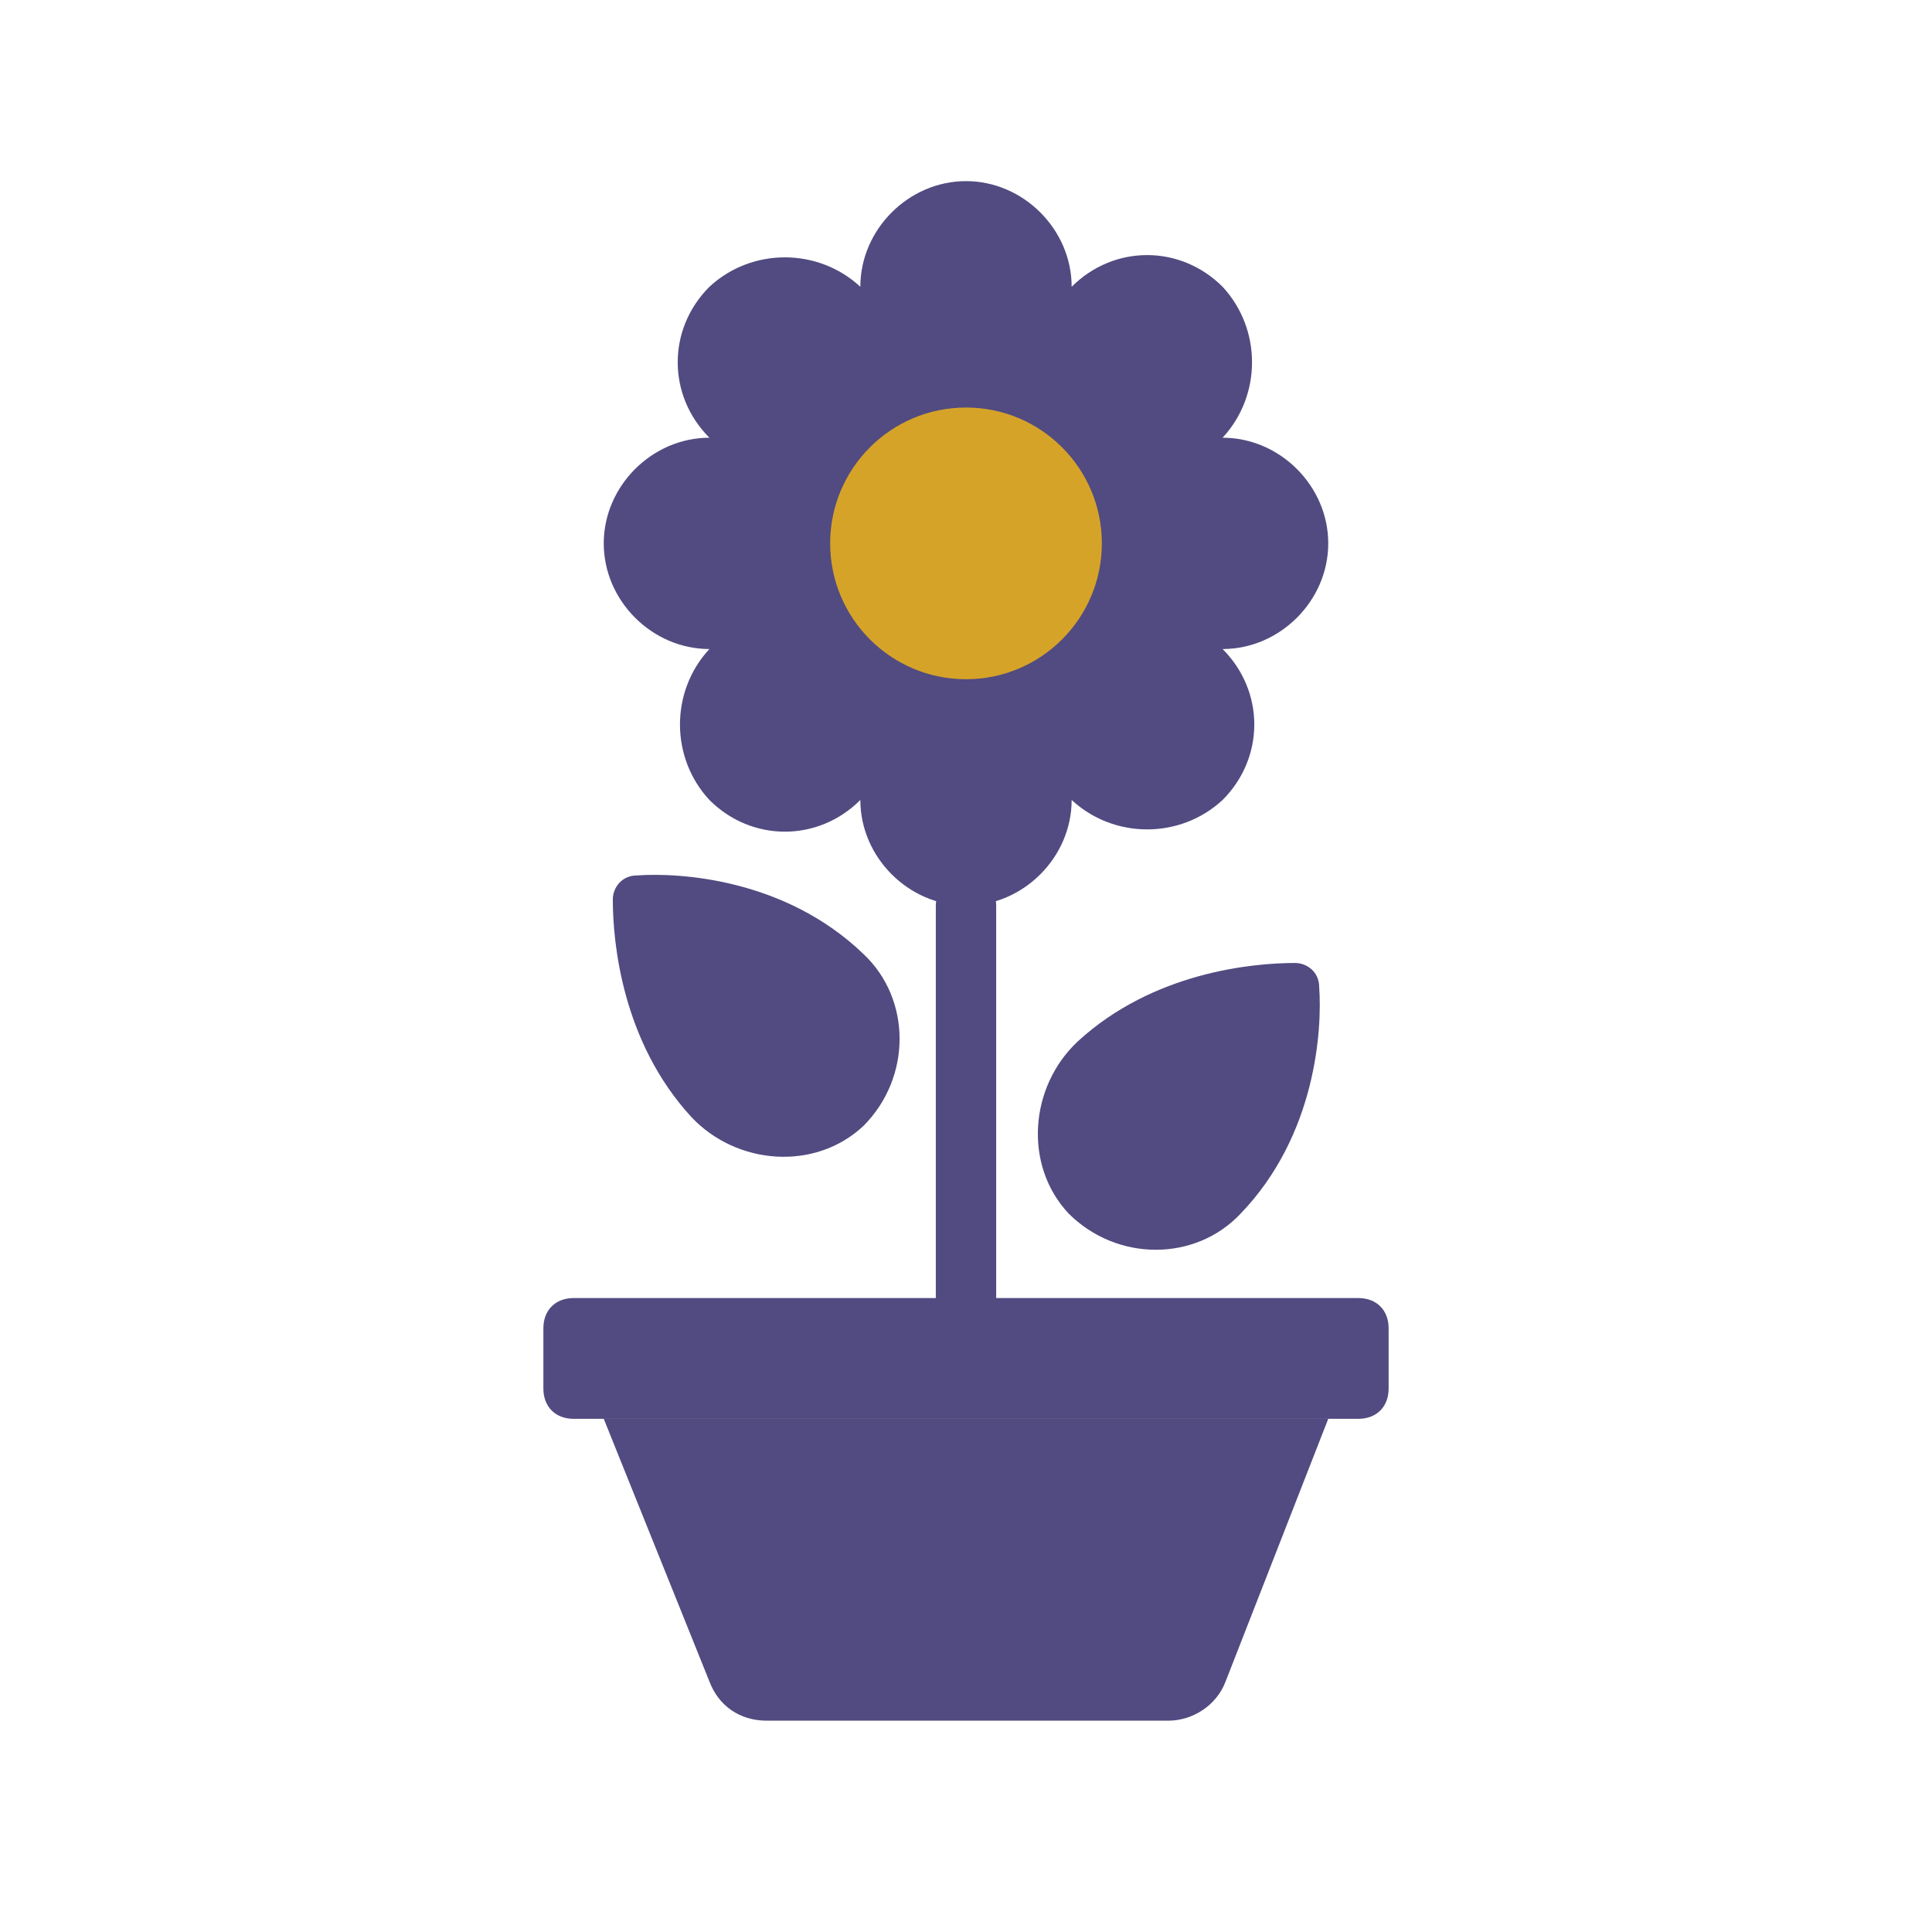
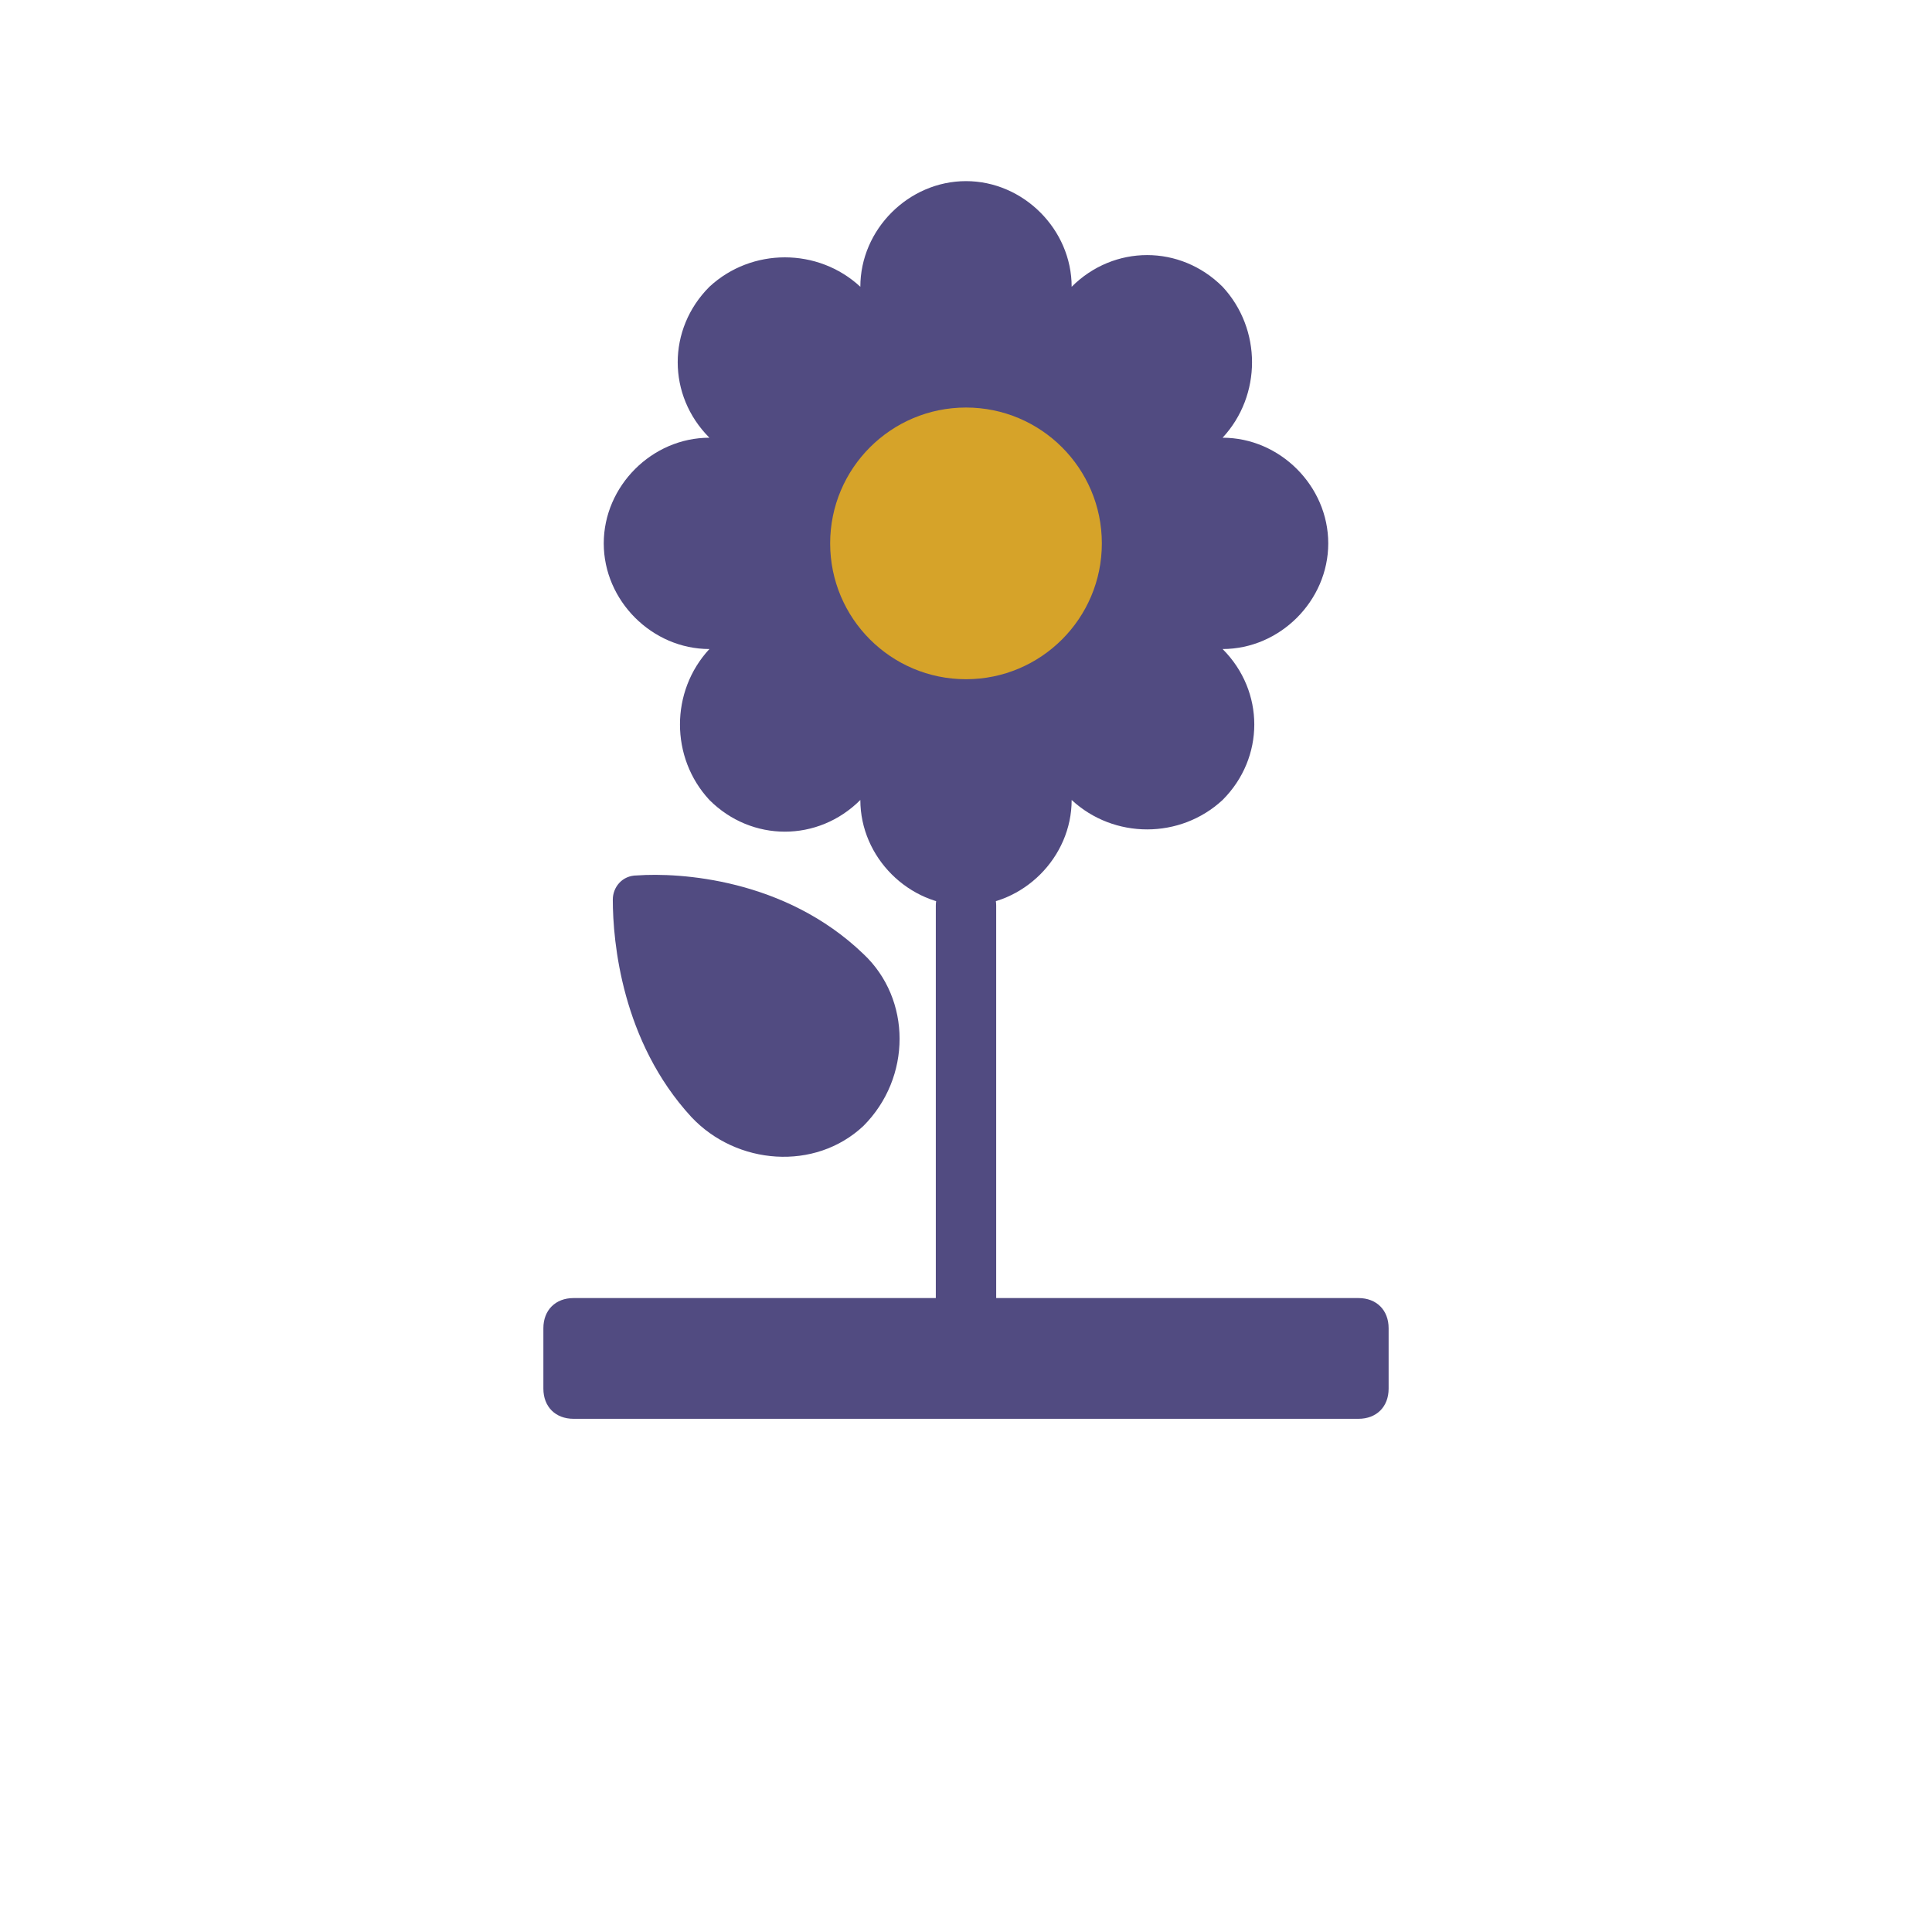
<svg xmlns="http://www.w3.org/2000/svg" width="64" height="64" viewBox="0 0 64 64" fill="none">
-   <path d="M44 47H20L23.5 55.7C23.8 56.5 24.5 57 25.4 57H38.7C39.5 57 40.3 56.5 40.6 55.7L44 47Z" fill="#514B81" />
  <path d="M32 30V44" stroke="#514B81" stroke-width="2" stroke-miterlimit="10" stroke-linecap="round" stroke-linejoin="round" />
  <path d="M45 43H19C18.4 43 18 43.4 18 44V46C18 46.6 18.4 47 19 47H45C45.6 47 46 46.6 46 46V44C46 43.4 45.6 43 45 43Z" fill="#514B81" />
-   <path fill-rule="evenodd" clip-rule="evenodd" d="M41.1 40.2C39.6 41.8 37 41.8 35.4 40.2C33.9 38.6 34.1 36 35.7 34.5C38.2 32.2 41.5 31.9 42.9 31.9C43.3 31.9 43.7 32.2 43.7 32.7C43.8 34.1 43.6 37.6 41.1 40.2Z" fill="#514B81" />
  <path fill-rule="evenodd" clip-rule="evenodd" d="M28.6 31.6C30.2 33.1 30.2 35.7 28.6 37.3C27 38.8 24.4 38.6 22.9 37C20.6 34.5 20.3 31.2 20.3 29.8C20.3 29.4 20.6 29 21.1 29C22.5 28.9 26 29.1 28.6 31.6Z" fill="#514B81" />
  <path d="M44 18C44 16.1 42.4 14.5 40.5 14.5C41.8 13.1 41.8 10.9 40.5 9.5C39.1 8.1 36.9 8.1 35.5 9.5C35.5 7.6 33.9 6 32 6C30.1 6 28.5 7.6 28.5 9.5C27.1 8.2 24.9 8.2 23.5 9.5C22.1 10.9 22.1 13.1 23.5 14.5C21.6 14.5 20 16.1 20 18C20 19.9 21.6 21.5 23.5 21.5C22.2 22.9 22.2 25.1 23.5 26.5C24.9 27.9 27.1 27.9 28.5 26.5C28.5 28.4 30.1 30 32 30C33.9 30 35.5 28.4 35.5 26.5C36.9 27.8 39.1 27.8 40.5 26.5C41.9 25.1 41.9 22.9 40.5 21.5C42.4 21.5 44 19.9 44 18Z" fill="#514B81" />
  <path d="M32 22.5C34.485 22.5 36.5 20.485 36.5 18C36.5 15.515 34.485 13.5 32 13.5C29.515 13.5 27.5 15.515 27.5 18C27.5 20.485 29.515 22.5 32 22.5Z" fill="#D6A329" />
</svg>